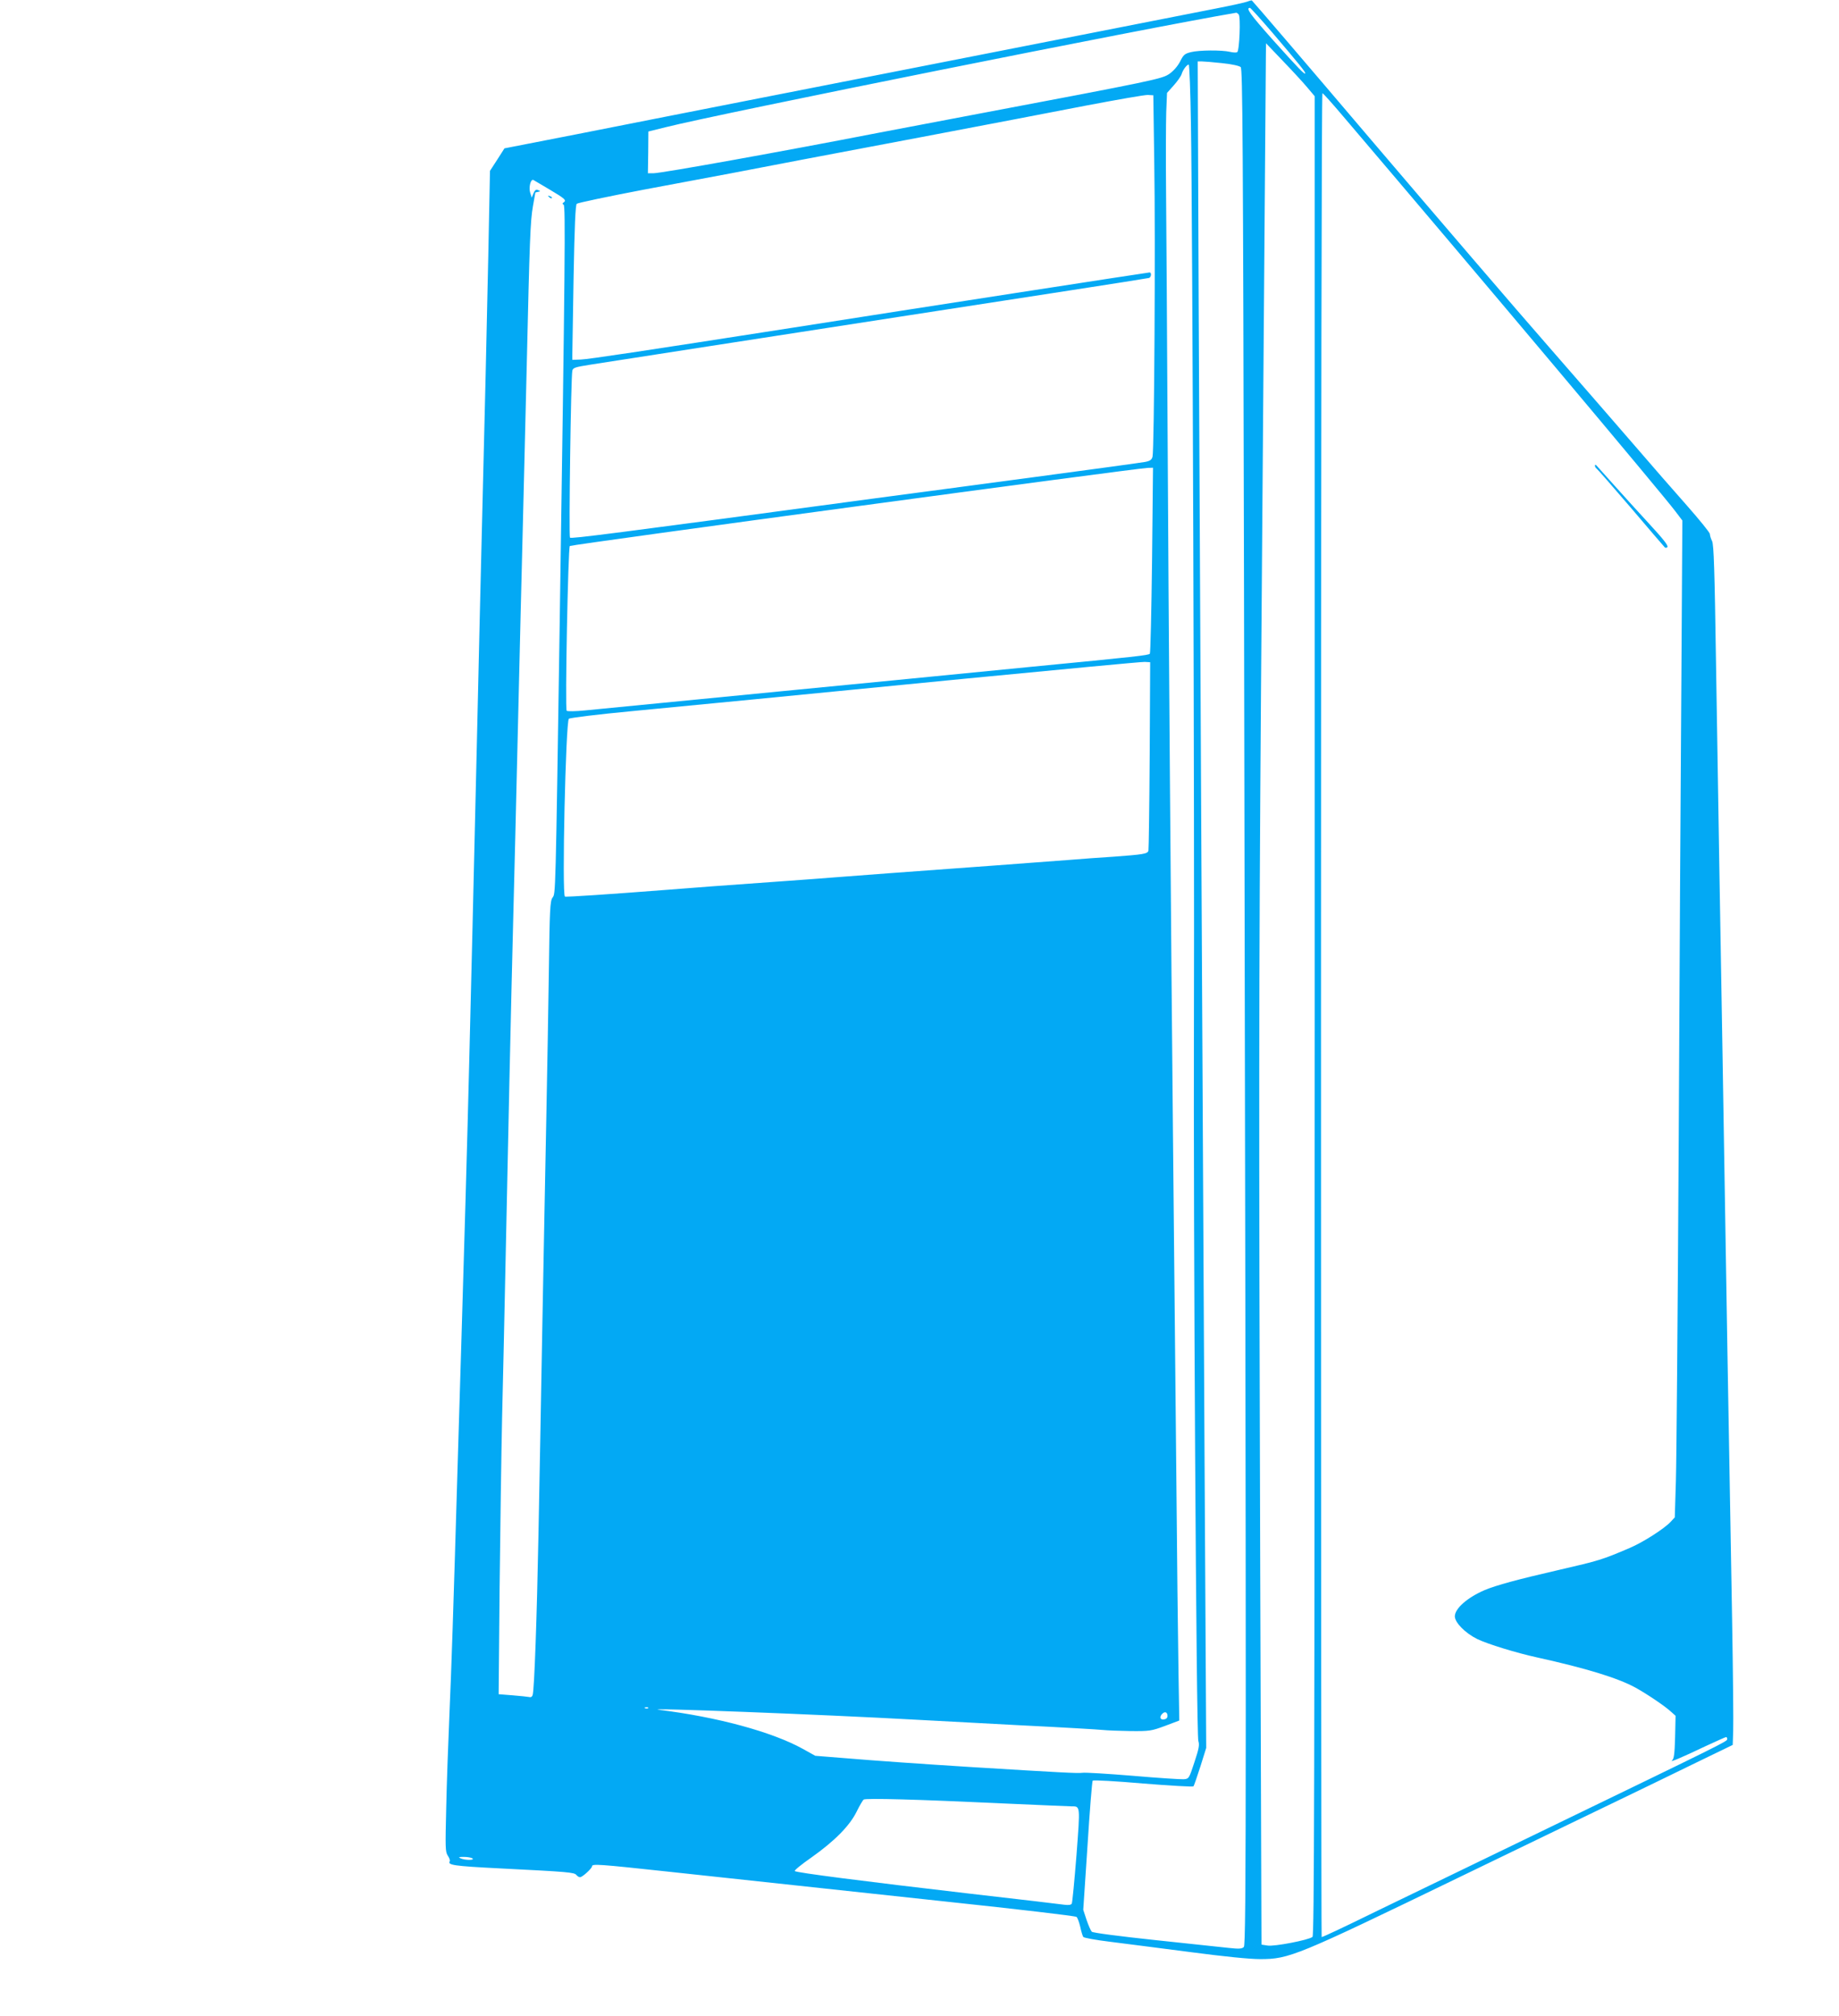
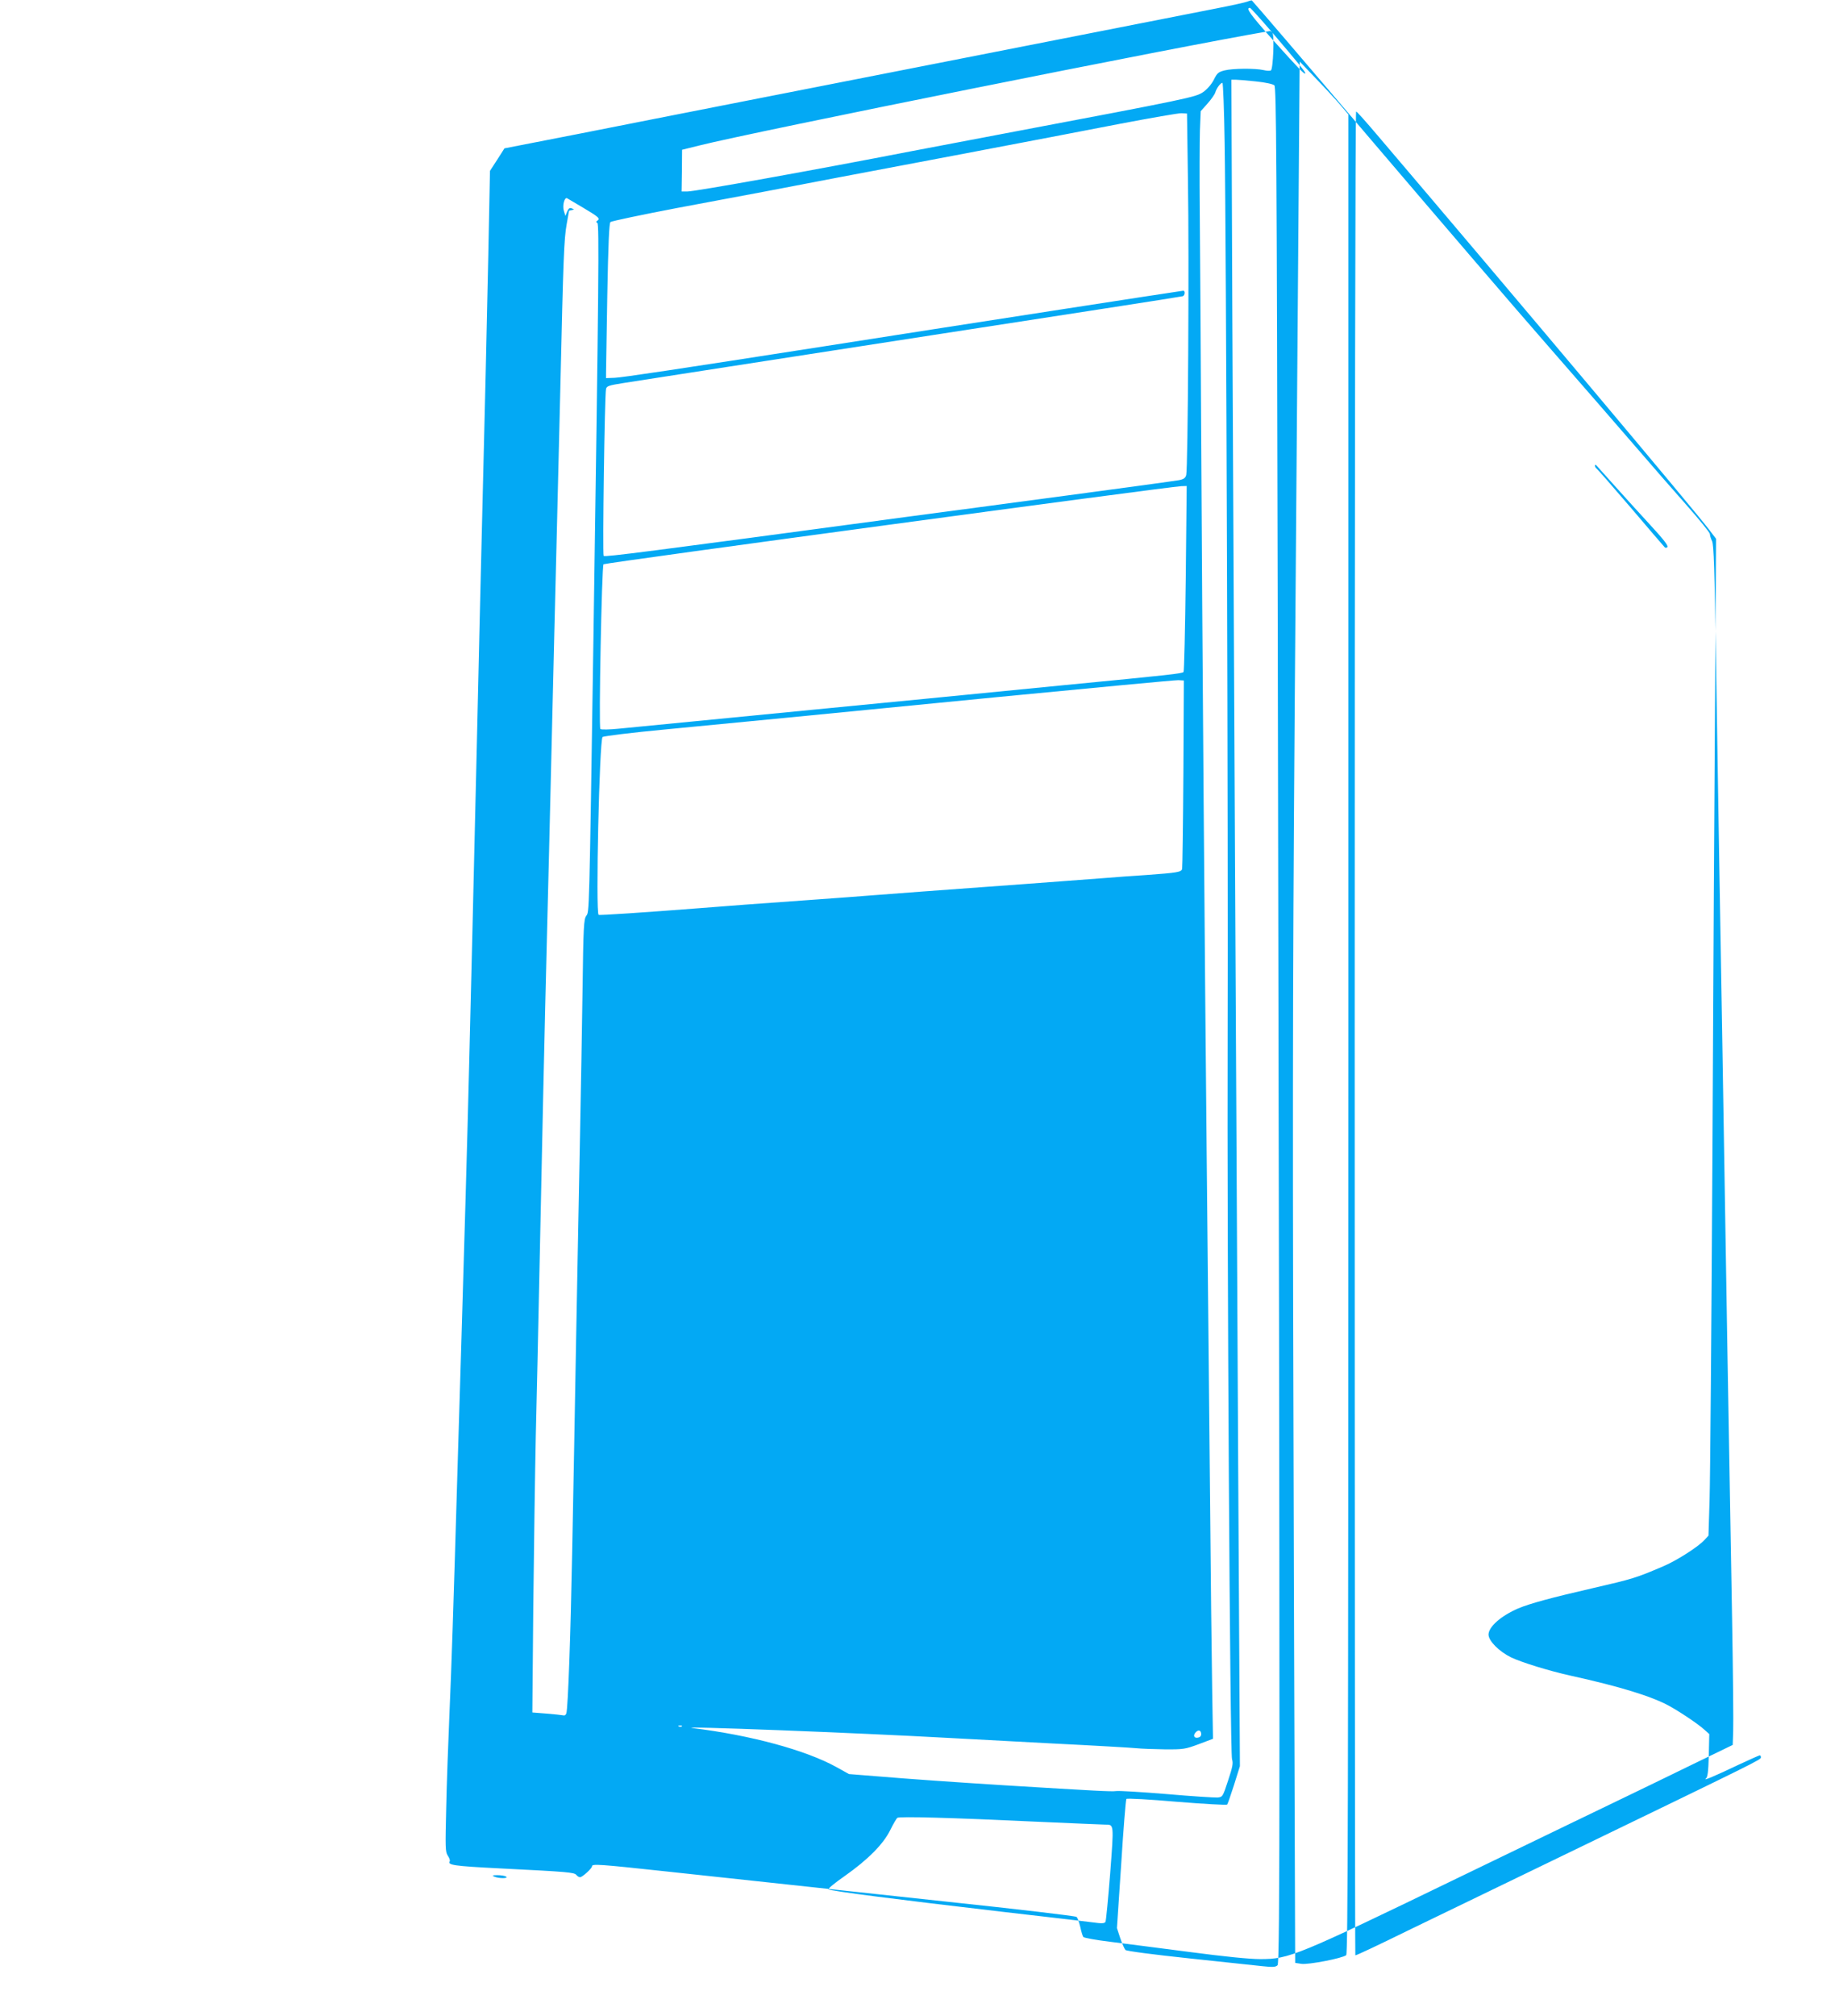
<svg xmlns="http://www.w3.org/2000/svg" version="1.0" width="1168pt" height="1280pt" viewBox="0 0 1168 1280" preserveAspectRatio="xMidYMid meet">
  <g transform="translate(0,1280) scale(0.1,-0.1)" fill="#03a9f4" stroke="none">
-     <path d="M7923 12790 c-12 -5 -102 -25 -200 -44 -98 -19 -443 -87 -768 -151 -324 -64 -831 -163 -1125 -221 -294 -58 -796 -156 -1115 -219 -319 -63 -789 -155 -1045 -206 l-466 -91 -46 -72 -46 -71 -11 -550 c-11 -529 -19 -861 -41 -1750 -6 -225 -19 -801 -30 -1280 -11 -478 -25 -1050 -30 -1270 -5 -220 -14 -587 -20 -815 -11 -459 -35 -1294 -50 -1780 -5 -173 -14 -470 -20 -660 -34 -1154 -42 -1377 -55 -1682 -8 -185 -18 -460 -21 -610 -6 -251 -6 -276 10 -301 10 -14 15 -30 13 -35 -16 -25 22 -31 318 -46 437 -22 472 -25 486 -42 6 -8 17 -14 23 -14 15 0 76 56 76 69 0 17 42 14 487 -34 466 -50 619 -67 1773 -191 443 -47 810 -90 817 -96 7 -5 17 -34 24 -63 6 -29 15 -58 19 -64 3 -6 80 -20 171 -31 90 -11 318 -41 506 -65 219 -29 379 -45 447 -45 184 0 228 18 1271 523 501 242 978 473 1060 512 83 40 267 129 410 199 l260 126 3 88 c2 48 -1 371 -7 717 -25 1417 -34 1925 -61 3600 -6 347 -15 873 -20 1170 -5 297 -14 878 -21 1290 -9 600 -14 756 -25 779 -8 16 -14 36 -14 45 0 9 -66 90 -146 181 -81 91 -228 260 -327 375 -100 116 -348 401 -552 635 -205 234 -710 823 -1125 1310 -414 487 -756 886 -759 887 -3 1 -16 -2 -28 -7z m158 -197 c166 -195 209 -248 209 -258 0 -14 -40 27 -207 213 -144 162 -173 202 -144 202 4 0 68 -71 142 -157z m-214 116 c14 -14 5 -231 -9 -240 -6 -4 -26 -3 -47 2 -52 12 -195 11 -247 -2 -40 -10 -48 -17 -69 -60 -16 -30 -41 -59 -68 -78 -48 -32 -77 -39 -1252 -261 -264 -50 -536 -102 -605 -115 -591 -115 -1368 -255 -1419 -255 l-36 0 2 132 1 133 109 27 c340 86 3071 634 3624 727 3 1 10 -4 16 -10z m434 -462 l49 -58 0 -5839 c-1 -4940 -3 -5840 -14 -5849 -24 -20 -243 -62 -285 -55 l-39 6 -8 2377 c-9 2925 -9 3669 5 5591 9 1211 29 3720 31 4040 l1 65 105 -110 c58 -60 128 -136 155 -168z m-539 152 c61 -6 109 -17 118 -25 12 -12 15 -437 21 -3296 15 -7550 15 -8626 -1 -8641 -12 -12 -31 -13 -95 -6 -44 5 -255 27 -470 50 -225 24 -395 46 -401 53 -6 6 -21 40 -33 75 l-21 64 27 406 c14 223 29 410 33 414 4 5 148 -3 320 -18 173 -14 317 -22 320 -18 4 5 23 61 44 126 l37 118 -11 1917 c-13 2428 -28 5324 -37 7275 l-6 1517 26 0 c14 0 73 -5 129 -11z m-198 -391 c10 -569 23 -4534 19 -5668 -4 -1354 15 -4557 28 -4595 8 -25 4 -48 -25 -135 -34 -104 -35 -105 -68 -108 -18 -1 -163 8 -323 22 -159 13 -304 22 -321 19 -28 -4 -128 1 -714 37 -304 19 -603 40 -794 56 l-188 15 -79 44 c-195 108 -546 203 -914 248 -124 15 1043 -30 1635 -63 96 -5 391 -21 655 -35 264 -13 503 -27 530 -30 28 -3 107 -6 177 -7 121 -1 131 1 218 33 l90 34 -5 300 c-3 165 -10 779 -15 1365 -6 586 -15 1504 -20 2040 -12 1209 -28 3259 -35 4595 -3 556 -7 1186 -9 1400 -2 215 -1 445 1 512 l5 123 42 47 c24 27 47 59 51 73 8 27 33 60 45 60 4 0 11 -172 14 -382z m968 52 c893 -1049 2024 -2394 2109 -2507 l44 -58 -6 -990 c-4 -545 -12 -1865 -17 -2935 -6 -1070 -14 -2048 -18 -2175 l-7 -230 -26 -28 c-39 -43 -178 -132 -262 -167 -173 -74 -193 -80 -449 -139 -261 -60 -397 -97 -471 -128 -109 -47 -188 -116 -189 -166 0 -40 66 -107 143 -145 67 -32 245 -87 382 -117 308 -68 511 -130 624 -192 75 -42 185 -116 224 -152 l29 -26 -3 -135 c-3 -106 -7 -138 -19 -148 -20 -16 57 16 210 89 69 32 129 59 133 59 4 0 7 -6 7 -13 0 -15 -9 -19 -1230 -610 -432 -209 -877 -424 -990 -479 -218 -107 -348 -168 -356 -168 -2 0 -4 2635 -4 5856 0 3652 4 5854 9 5852 6 -1 65 -68 133 -148z m-1201 -295 c8 -479 0 -1826 -11 -1865 -5 -19 -15 -27 -46 -33 -21 -4 -340 -48 -709 -97 -368 -49 -821 -110 -1005 -134 -1681 -226 -1932 -258 -1940 -250 -8 9 6 1018 15 1060 4 19 18 23 112 38 113 18 973 151 1968 305 319 49 803 124 1075 166 272 42 501 78 508 80 14 5 17 35 3 35 -9 0 -1497 -230 -2261 -350 -974 -152 -1302 -201 -1350 -203 l-55 -2 0 35 c0 19 4 240 8 490 6 328 12 458 20 466 7 6 197 46 422 89 226 42 478 90 560 105 296 57 531 102 1210 230 380 72 850 162 1045 200 195 37 371 68 390 67 l35 -2 6 -430z m-3838 -170 c96 -57 107 -67 86 -81 -8 -5 -8 -9 1 -14 12 -8 9 -372 -25 -2640 -27 -1783 -26 -1732 -46 -1760 -15 -22 -18 -69 -23 -460 -3 -239 -11 -655 -16 -925 -5 -269 -17 -857 -25 -1305 -8 -448 -19 -1056 -25 -1350 -10 -523 -26 -987 -37 -1023 -3 -11 -11 -16 -21 -13 -9 2 -57 7 -106 11 l-89 7 6 667 c4 366 11 857 16 1091 6 234 15 659 21 945 14 685 37 1742 50 2235 6 217 19 769 30 1225 11 457 24 1010 30 1230 5 220 17 681 25 1025 19 827 23 935 40 1032 8 46 15 84 15 85 0 1 8 3 18 5 16 3 16 4 -1 11 -13 5 -20 0 -29 -21 l-11 -27 -10 33 c-10 33 4 88 21 79 4 -2 51 -30 105 -62z m3824 -2352 c-4 -323 -10 -590 -14 -594 -10 -10 -79 -18 -763 -84 -311 -31 -700 -69 -865 -85 -165 -16 -489 -48 -720 -70 -740 -72 -1127 -110 -1239 -121 -59 -6 -112 -7 -117 -2 -11 11 9 1035 20 1046 9 9 3599 494 3670 496 l34 1 -6 -587z m-15 -1238 c-2 -324 -6 -598 -8 -607 -6 -20 -33 -24 -224 -38 -80 -5 -203 -14 -275 -20 -142 -11 -815 -61 -1150 -85 -115 -9 -264 -20 -330 -25 -66 -5 -217 -17 -335 -25 -365 -26 -609 -44 -755 -56 -348 -27 -631 -46 -637 -42 -20 11 5 1111 25 1129 7 6 185 28 397 48 546 52 859 83 2115 206 611 59 1126 108 1145 107 l35 -2 -3 -590z m-3185 -6051 c-3 -3 -12 -4 -19 -1 -8 3 -5 6 6 6 11 1 17 -2 13 -5z m3298 -50 c0 -12 -8 -20 -22 -22 -25 -4 -31 16 -11 36 17 17 33 10 33 -14z m-1055 -555 c228 -10 429 -19 445 -19 57 0 56 9 32 -310 -13 -162 -26 -301 -30 -308 -5 -8 -21 -10 -45 -7 -20 3 -289 35 -597 70 -680 79 -1107 134 -1117 144 -5 4 43 43 105 86 147 104 243 201 287 290 19 39 40 74 45 78 13 10 344 1 875 -24z m-3360 -349 c19 -13 -46 -13 -75 0 -16 7 -11 9 20 9 22 0 47 -4 55 -9z" />
+     <path d="M7923 12790 c-12 -5 -102 -25 -200 -44 -98 -19 -443 -87 -768 -151 -324 -64 -831 -163 -1125 -221 -294 -58 -796 -156 -1115 -219 -319 -63 -789 -155 -1045 -206 l-466 -91 -46 -72 -46 -71 -11 -550 c-11 -529 -19 -861 -41 -1750 -6 -225 -19 -801 -30 -1280 -11 -478 -25 -1050 -30 -1270 -5 -220 -14 -587 -20 -815 -11 -459 -35 -1294 -50 -1780 -5 -173 -14 -470 -20 -660 -34 -1154 -42 -1377 -55 -1682 -8 -185 -18 -460 -21 -610 -6 -251 -6 -276 10 -301 10 -14 15 -30 13 -35 -16 -25 22 -31 318 -46 437 -22 472 -25 486 -42 6 -8 17 -14 23 -14 15 0 76 56 76 69 0 17 42 14 487 -34 466 -50 619 -67 1773 -191 443 -47 810 -90 817 -96 7 -5 17 -34 24 -63 6 -29 15 -58 19 -64 3 -6 80 -20 171 -31 90 -11 318 -41 506 -65 219 -29 379 -45 447 -45 184 0 228 18 1271 523 501 242 978 473 1060 512 83 40 267 129 410 199 l260 126 3 88 c2 48 -1 371 -7 717 -25 1417 -34 1925 -61 3600 -6 347 -15 873 -20 1170 -5 297 -14 878 -21 1290 -9 600 -14 756 -25 779 -8 16 -14 36 -14 45 0 9 -66 90 -146 181 -81 91 -228 260 -327 375 -100 116 -348 401 -552 635 -205 234 -710 823 -1125 1310 -414 487 -756 886 -759 887 -3 1 -16 -2 -28 -7z m158 -197 c166 -195 209 -248 209 -258 0 -14 -40 27 -207 213 -144 162 -173 202 -144 202 4 0 68 -71 142 -157z c14 -14 5 -231 -9 -240 -6 -4 -26 -3 -47 2 -52 12 -195 11 -247 -2 -40 -10 -48 -17 -69 -60 -16 -30 -41 -59 -68 -78 -48 -32 -77 -39 -1252 -261 -264 -50 -536 -102 -605 -115 -591 -115 -1368 -255 -1419 -255 l-36 0 2 132 1 133 109 27 c340 86 3071 634 3624 727 3 1 10 -4 16 -10z m434 -462 l49 -58 0 -5839 c-1 -4940 -3 -5840 -14 -5849 -24 -20 -243 -62 -285 -55 l-39 6 -8 2377 c-9 2925 -9 3669 5 5591 9 1211 29 3720 31 4040 l1 65 105 -110 c58 -60 128 -136 155 -168z m-539 152 c61 -6 109 -17 118 -25 12 -12 15 -437 21 -3296 15 -7550 15 -8626 -1 -8641 -12 -12 -31 -13 -95 -6 -44 5 -255 27 -470 50 -225 24 -395 46 -401 53 -6 6 -21 40 -33 75 l-21 64 27 406 c14 223 29 410 33 414 4 5 148 -3 320 -18 173 -14 317 -22 320 -18 4 5 23 61 44 126 l37 118 -11 1917 c-13 2428 -28 5324 -37 7275 l-6 1517 26 0 c14 0 73 -5 129 -11z m-198 -391 c10 -569 23 -4534 19 -5668 -4 -1354 15 -4557 28 -4595 8 -25 4 -48 -25 -135 -34 -104 -35 -105 -68 -108 -18 -1 -163 8 -323 22 -159 13 -304 22 -321 19 -28 -4 -128 1 -714 37 -304 19 -603 40 -794 56 l-188 15 -79 44 c-195 108 -546 203 -914 248 -124 15 1043 -30 1635 -63 96 -5 391 -21 655 -35 264 -13 503 -27 530 -30 28 -3 107 -6 177 -7 121 -1 131 1 218 33 l90 34 -5 300 c-3 165 -10 779 -15 1365 -6 586 -15 1504 -20 2040 -12 1209 -28 3259 -35 4595 -3 556 -7 1186 -9 1400 -2 215 -1 445 1 512 l5 123 42 47 c24 27 47 59 51 73 8 27 33 60 45 60 4 0 11 -172 14 -382z m968 52 c893 -1049 2024 -2394 2109 -2507 l44 -58 -6 -990 c-4 -545 -12 -1865 -17 -2935 -6 -1070 -14 -2048 -18 -2175 l-7 -230 -26 -28 c-39 -43 -178 -132 -262 -167 -173 -74 -193 -80 -449 -139 -261 -60 -397 -97 -471 -128 -109 -47 -188 -116 -189 -166 0 -40 66 -107 143 -145 67 -32 245 -87 382 -117 308 -68 511 -130 624 -192 75 -42 185 -116 224 -152 l29 -26 -3 -135 c-3 -106 -7 -138 -19 -148 -20 -16 57 16 210 89 69 32 129 59 133 59 4 0 7 -6 7 -13 0 -15 -9 -19 -1230 -610 -432 -209 -877 -424 -990 -479 -218 -107 -348 -168 -356 -168 -2 0 -4 2635 -4 5856 0 3652 4 5854 9 5852 6 -1 65 -68 133 -148z m-1201 -295 c8 -479 0 -1826 -11 -1865 -5 -19 -15 -27 -46 -33 -21 -4 -340 -48 -709 -97 -368 -49 -821 -110 -1005 -134 -1681 -226 -1932 -258 -1940 -250 -8 9 6 1018 15 1060 4 19 18 23 112 38 113 18 973 151 1968 305 319 49 803 124 1075 166 272 42 501 78 508 80 14 5 17 35 3 35 -9 0 -1497 -230 -2261 -350 -974 -152 -1302 -201 -1350 -203 l-55 -2 0 35 c0 19 4 240 8 490 6 328 12 458 20 466 7 6 197 46 422 89 226 42 478 90 560 105 296 57 531 102 1210 230 380 72 850 162 1045 200 195 37 371 68 390 67 l35 -2 6 -430z m-3838 -170 c96 -57 107 -67 86 -81 -8 -5 -8 -9 1 -14 12 -8 9 -372 -25 -2640 -27 -1783 -26 -1732 -46 -1760 -15 -22 -18 -69 -23 -460 -3 -239 -11 -655 -16 -925 -5 -269 -17 -857 -25 -1305 -8 -448 -19 -1056 -25 -1350 -10 -523 -26 -987 -37 -1023 -3 -11 -11 -16 -21 -13 -9 2 -57 7 -106 11 l-89 7 6 667 c4 366 11 857 16 1091 6 234 15 659 21 945 14 685 37 1742 50 2235 6 217 19 769 30 1225 11 457 24 1010 30 1230 5 220 17 681 25 1025 19 827 23 935 40 1032 8 46 15 84 15 85 0 1 8 3 18 5 16 3 16 4 -1 11 -13 5 -20 0 -29 -21 l-11 -27 -10 33 c-10 33 4 88 21 79 4 -2 51 -30 105 -62z m3824 -2352 c-4 -323 -10 -590 -14 -594 -10 -10 -79 -18 -763 -84 -311 -31 -700 -69 -865 -85 -165 -16 -489 -48 -720 -70 -740 -72 -1127 -110 -1239 -121 -59 -6 -112 -7 -117 -2 -11 11 9 1035 20 1046 9 9 3599 494 3670 496 l34 1 -6 -587z m-15 -1238 c-2 -324 -6 -598 -8 -607 -6 -20 -33 -24 -224 -38 -80 -5 -203 -14 -275 -20 -142 -11 -815 -61 -1150 -85 -115 -9 -264 -20 -330 -25 -66 -5 -217 -17 -335 -25 -365 -26 -609 -44 -755 -56 -348 -27 -631 -46 -637 -42 -20 11 5 1111 25 1129 7 6 185 28 397 48 546 52 859 83 2115 206 611 59 1126 108 1145 107 l35 -2 -3 -590z m-3185 -6051 c-3 -3 -12 -4 -19 -1 -8 3 -5 6 6 6 11 1 17 -2 13 -5z m3298 -50 c0 -12 -8 -20 -22 -22 -25 -4 -31 16 -11 36 17 17 33 10 33 -14z m-1055 -555 c228 -10 429 -19 445 -19 57 0 56 9 32 -310 -13 -162 -26 -301 -30 -308 -5 -8 -21 -10 -45 -7 -20 3 -289 35 -597 70 -680 79 -1107 134 -1117 144 -5 4 43 43 105 86 147 104 243 201 287 290 19 39 40 74 45 78 13 10 344 1 875 -24z m-3360 -349 c19 -13 -46 -13 -75 0 -16 7 -11 9 20 9 22 0 47 -4 55 -9z" />
    <path d="M10130 9843 c0 -7 5 -15 10 -18 6 -4 103 -115 217 -248 113 -133 210 -246 215 -251 5 -6 12 -6 18 0 8 8 -27 52 -112 144 -68 74 -170 186 -227 250 -57 63 -107 119 -112 125 -6 5 -9 5 -9 -2z" />
-     <path d="M3487 11549 c7 -7 15 -10 18 -7 3 3 -2 9 -12 12 -14 6 -15 5 -6 -5z" />
  </g>
</svg>